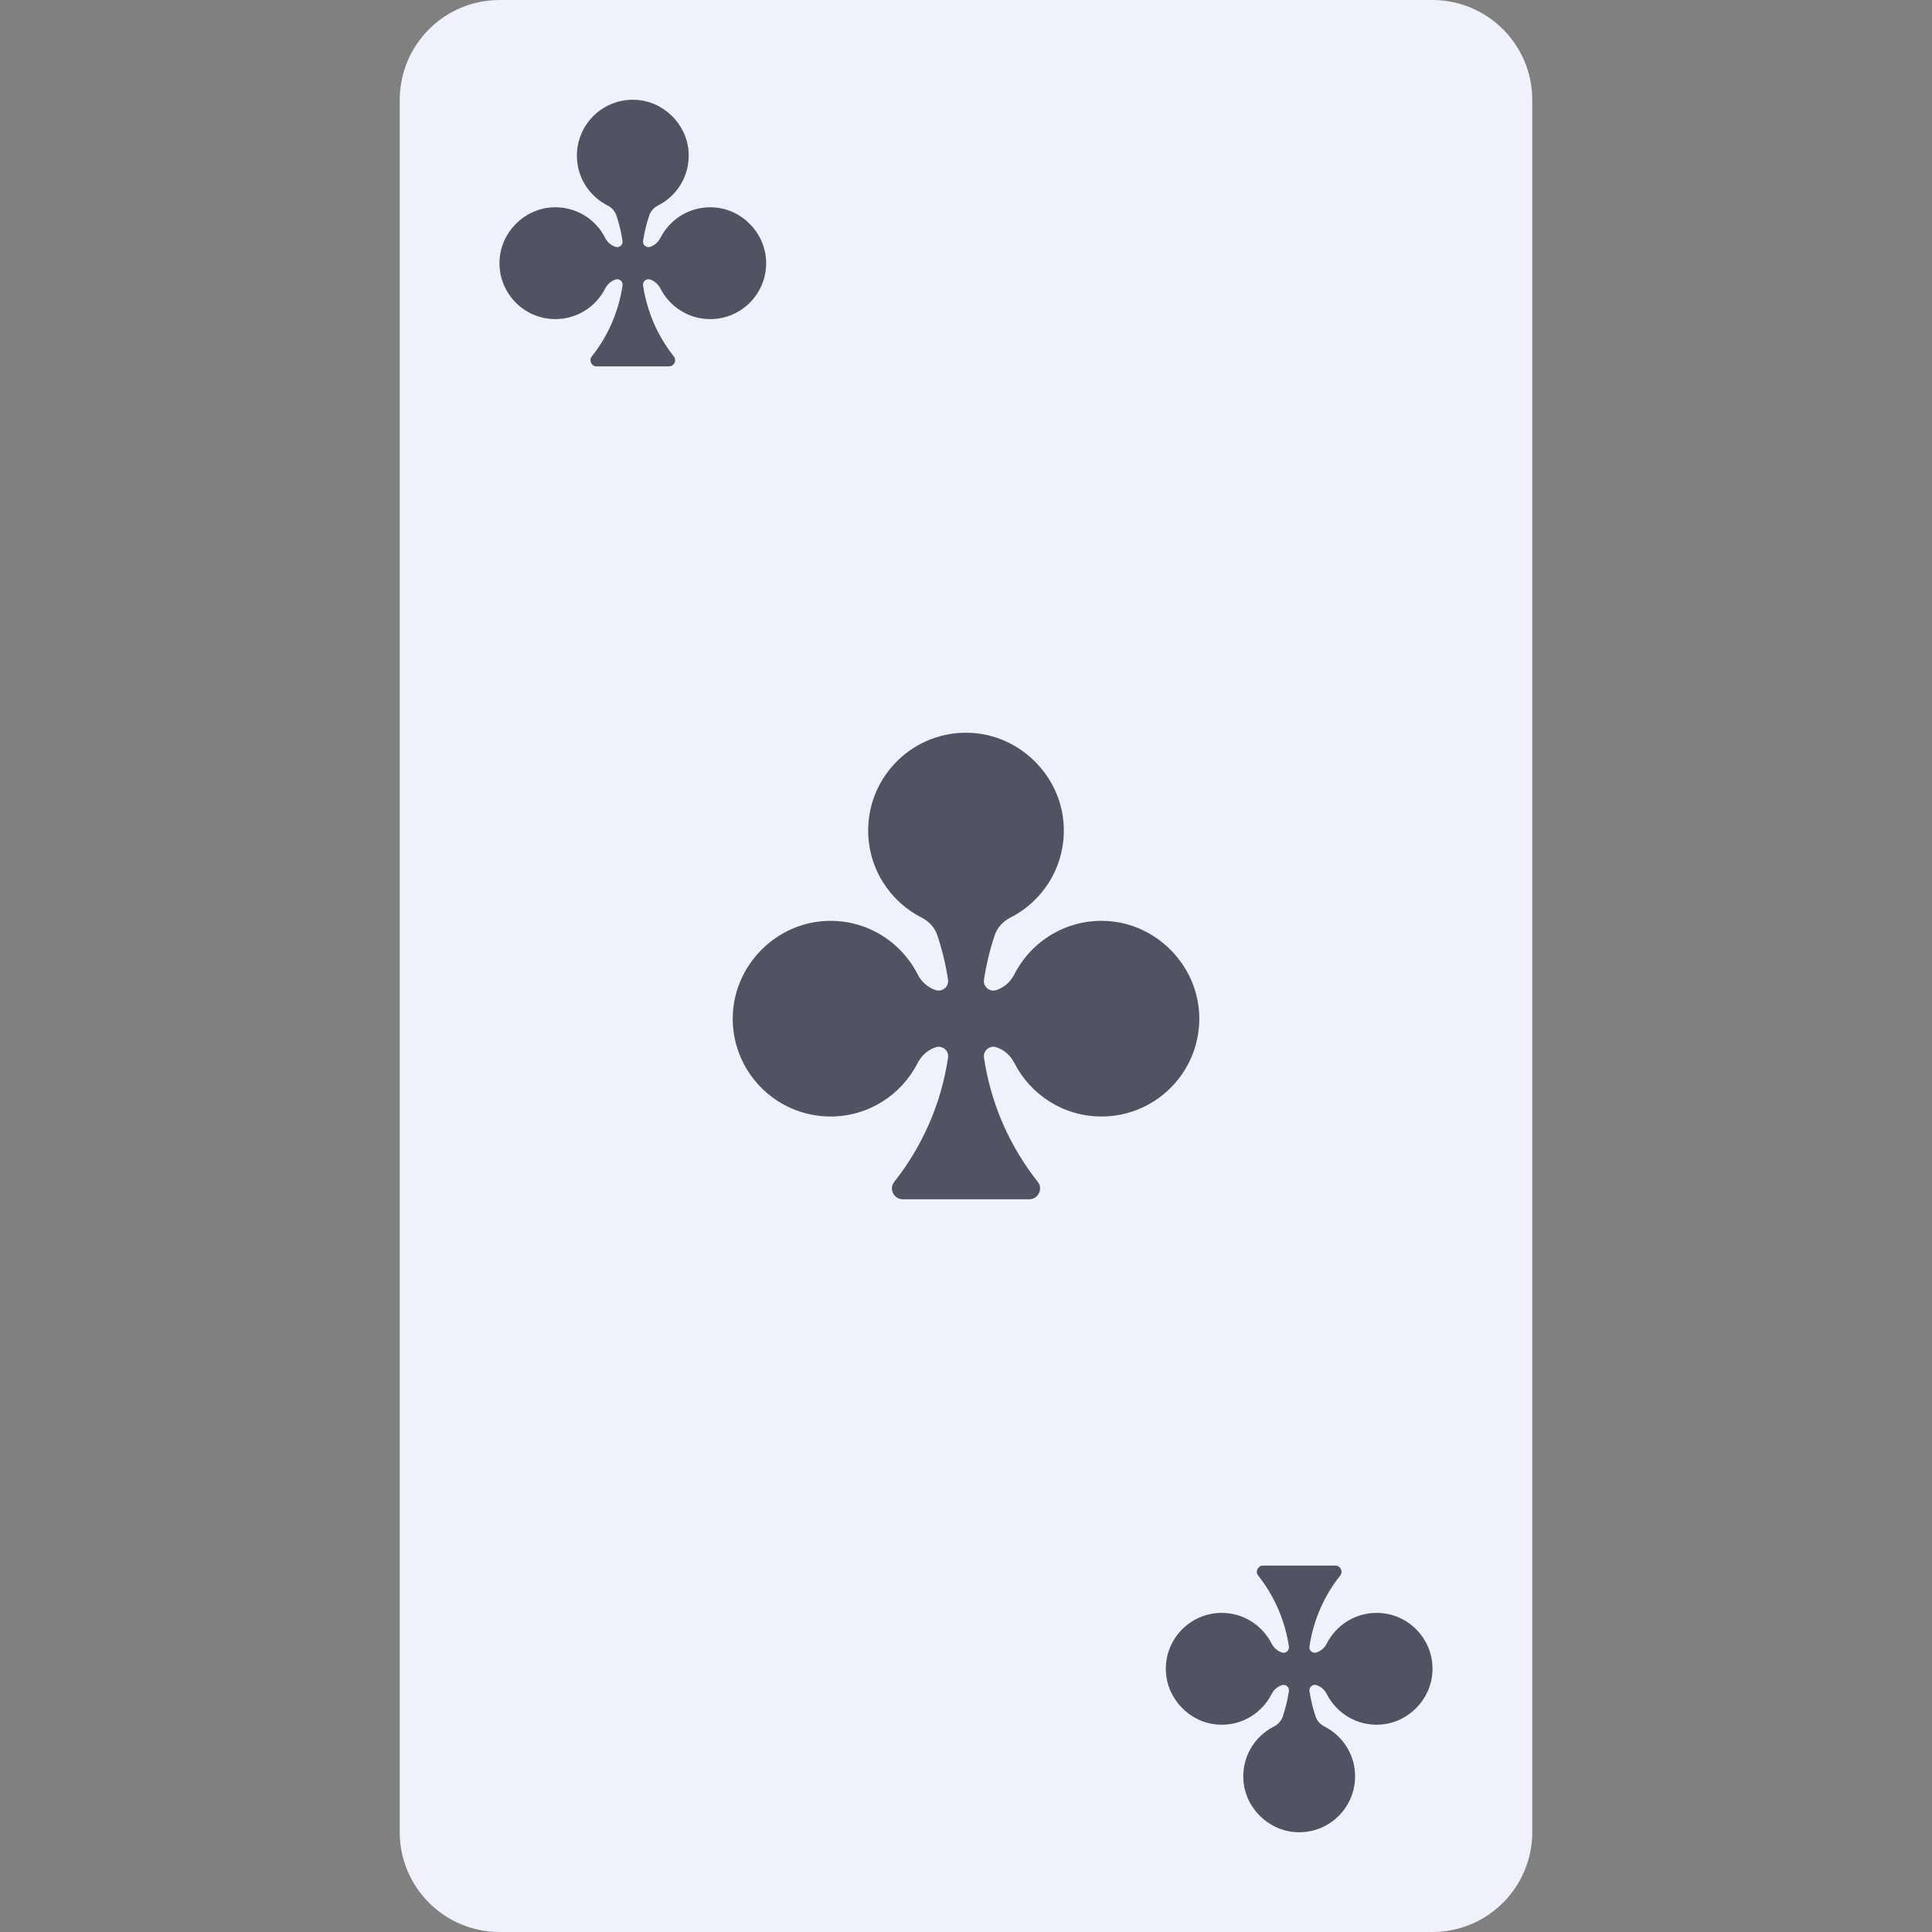
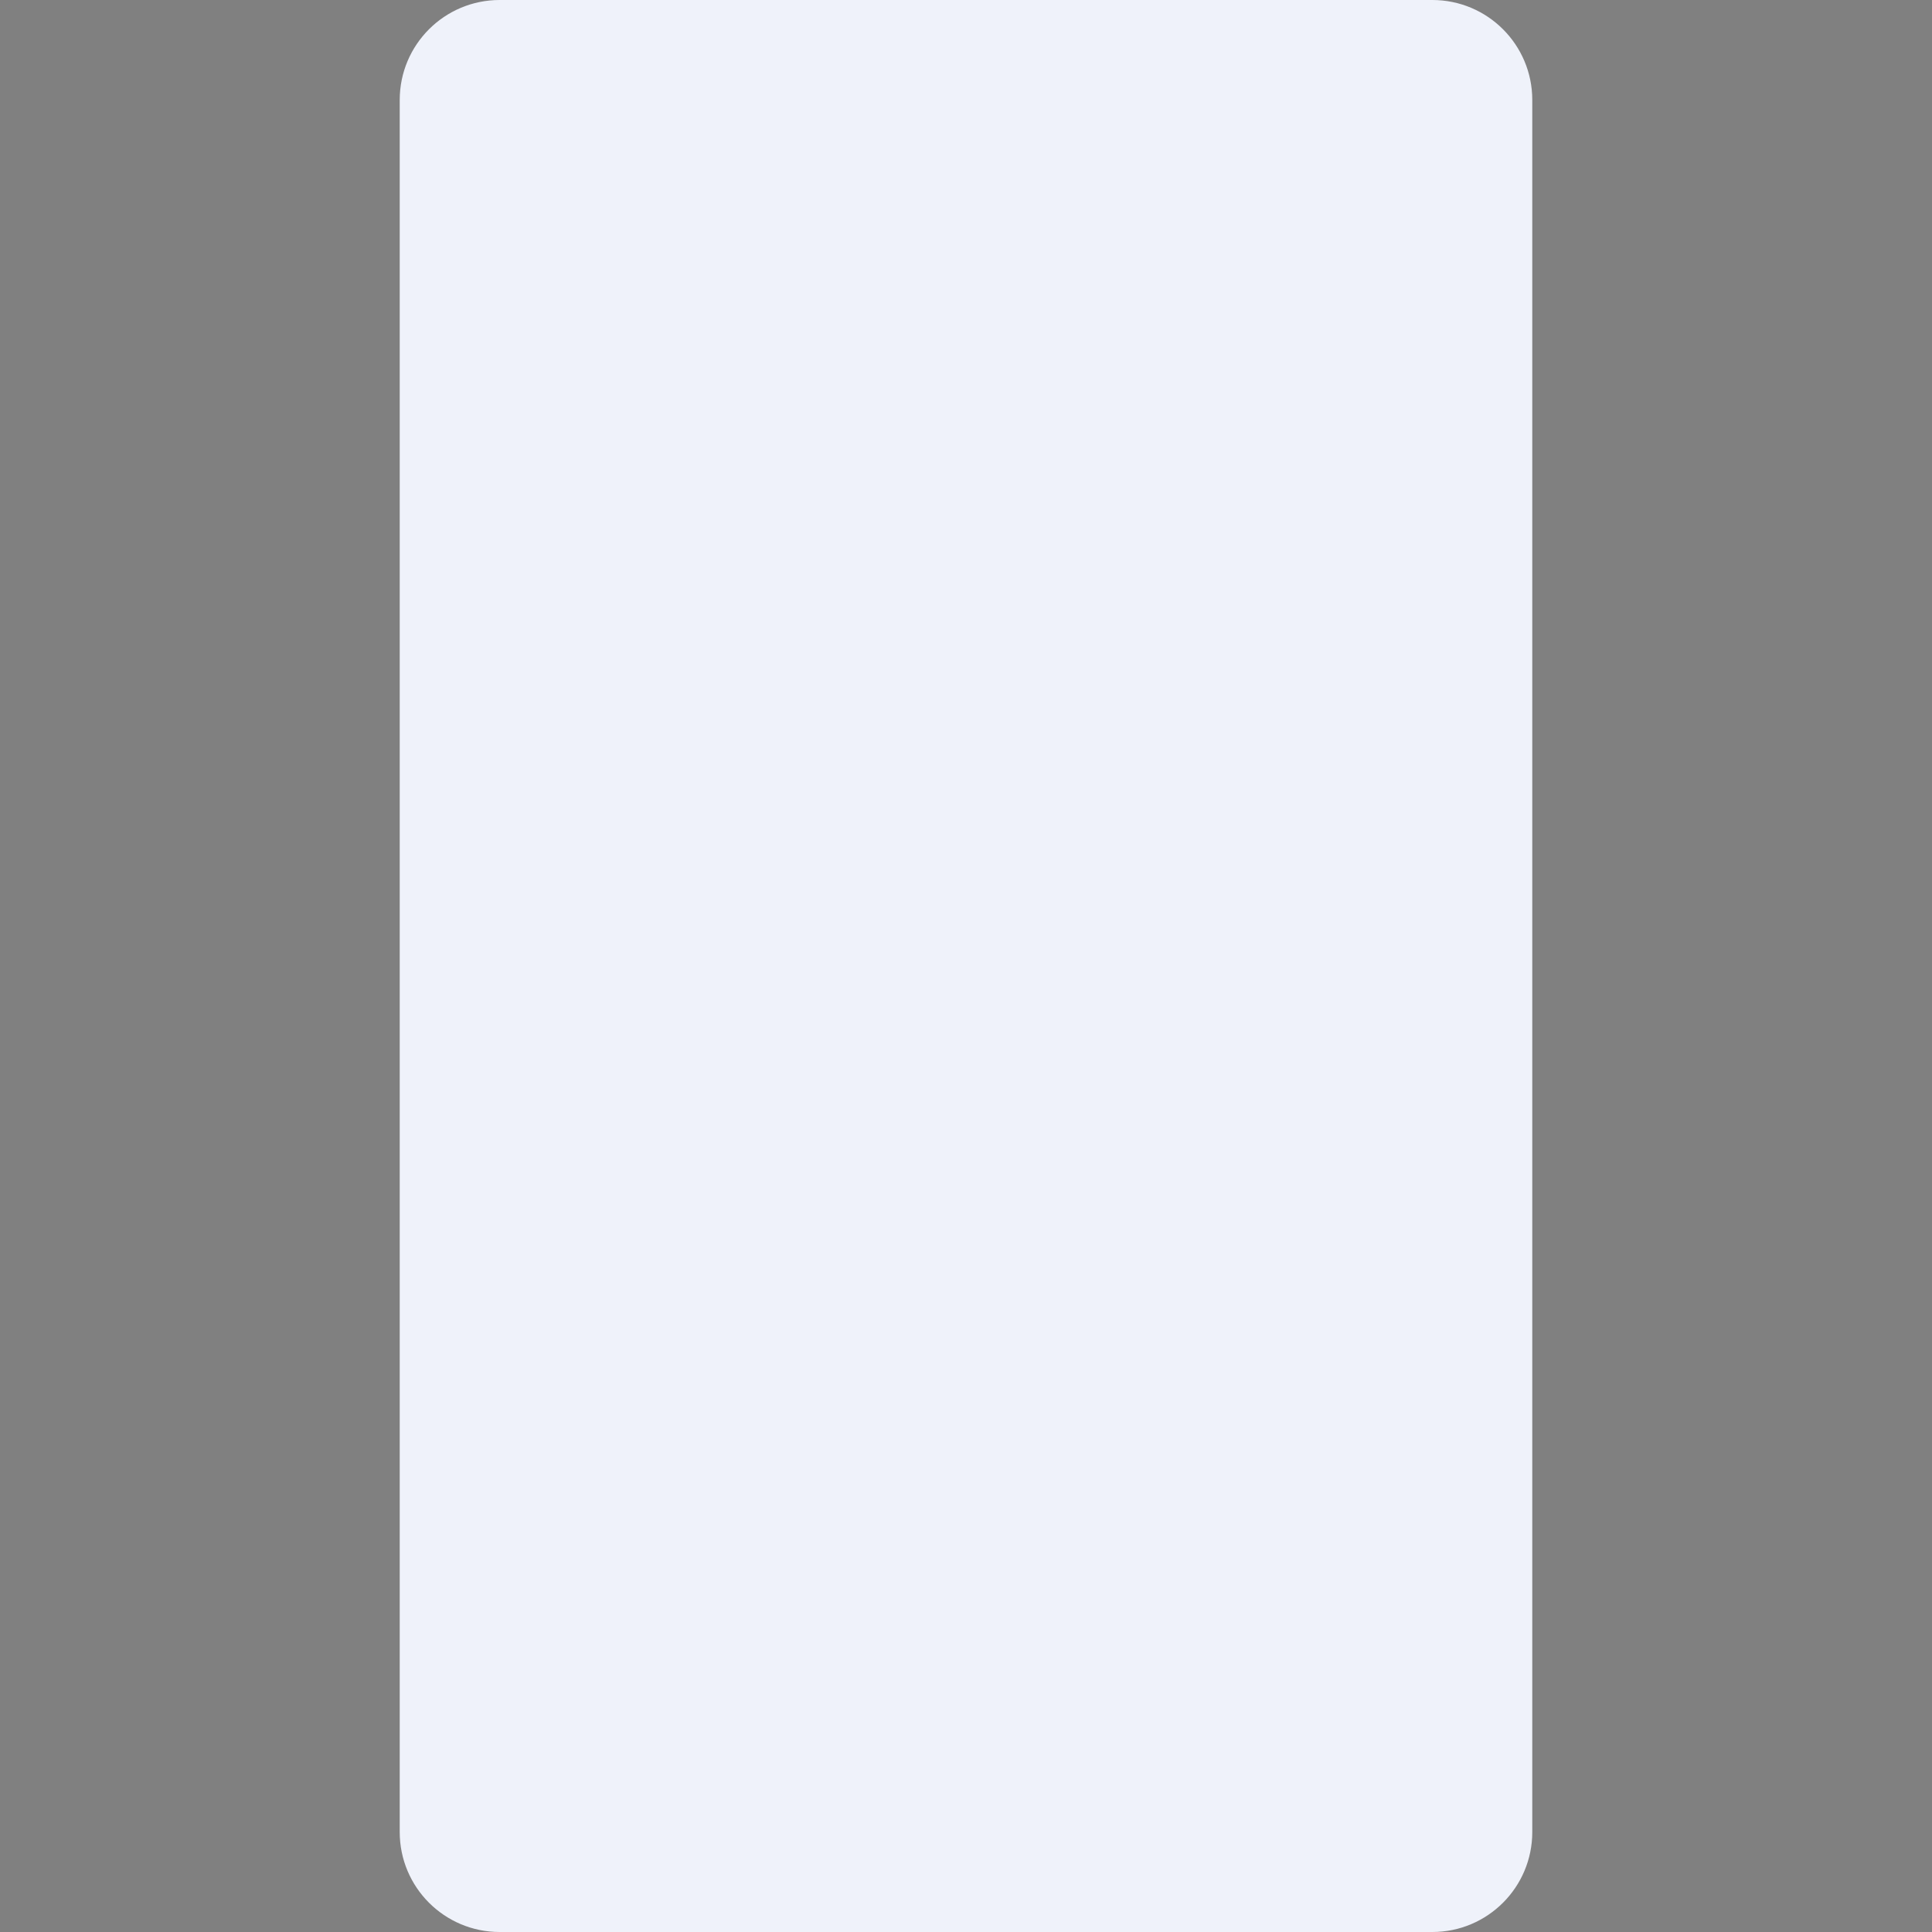
<svg xmlns="http://www.w3.org/2000/svg" height="800px" width="800px" version="1.1" id="Layer_1" viewBox="0 0 512 512" xml:space="preserve">
  <rect x="0" y="0" width="512" height="512" fill="#808080" stroke="none" />
  <path style="fill:#EFF2FA;" d="M379.586,512H132.414c-14.626,0-26.483-11.857-26.483-26.483V26.483  C105.931,11.857,117.788,0,132.414,0h247.172c14.626,0,26.483,11.857,26.483,26.483v459.034  C406.069,500.143,394.212,512,379.586,512z" />
  <g>
-     <path style="fill:#515262;" d="M293.42,244.079c-10.719-0.615-20.1,5.297-24.599,14.119c-0.993,1.948-2.649,3.478-4.725,4.164   c-0.025,0.009-0.052,0.017-0.077,0.025c-1.764,0.582-3.529-0.922-3.252-2.761c0.608-4.038,1.562-7.961,2.829-11.743   c0.687-2.054,2.19-3.702,4.122-4.682c8.846-4.491,14.779-13.886,14.163-24.622c-0.753-13.124-11.671-23.847-24.808-24.376   c-14.806-0.597-26.996,11.229-26.996,25.902c0,10.108,5.796,18.841,14.238,23.113c1.914,0.969,3.4,2.605,4.082,4.639   c1.27,3.79,2.229,7.723,2.838,11.77c0.277,1.837-1.487,3.342-3.252,2.761c-0.026-0.009-0.053-0.018-0.079-0.026   c-2.074-0.686-3.729-2.216-4.722-4.161c-4.499-8.823-13.881-14.735-24.6-14.121c-13.126,0.753-23.847,11.672-24.376,24.808   c-0.597,14.805,11.229,26.996,25.902,26.996c10.074,0,18.784-5.758,23.07-14.155c0.998-1.953,2.659-3.488,4.743-4.177   c0.024-0.008,0.049-0.015,0.073-0.024c1.766-0.582,3.524,0.924,3.252,2.763c-1.831,12.316-6.878,23.578-14.261,32.913   c-1.478,1.867-0.109,4.616,2.272,4.616h33.494c2.381,0,3.748-2.748,2.272-4.616c-7.383-9.334-12.431-20.597-14.261-32.913   c-0.274-1.839,1.485-3.345,3.252-2.763c0.024,0.008,0.049,0.015,0.073,0.024c2.082,0.689,3.745,2.223,4.743,4.177   c4.286,8.397,12.995,14.155,23.07,14.155c14.673,0,26.498-12.19,25.902-26.996C317.267,255.751,306.545,244.832,293.42,244.079z" />
-     <path style="fill:#515262;" d="M189.088,54.954c-6.126-0.352-11.489,3.028-14.061,8.071c-0.568,1.113-1.514,1.988-2.701,2.38   c-0.014,0.004-0.03,0.01-0.044,0.014c-1.009,0.332-2.017-0.527-1.858-1.578c0.348-2.307,0.894-4.551,1.617-6.712   c0.393-1.174,1.252-2.116,2.356-2.677c5.057-2.567,8.448-7.937,8.096-14.073c-0.43-7.502-6.671-13.631-14.18-13.933   c-8.462-0.341-15.431,6.419-15.431,14.806c0,5.778,3.313,10.77,8.139,13.21c1.095,0.554,1.943,1.489,2.333,2.652   c0.726,2.166,1.274,4.415,1.622,6.728c0.158,1.05-0.85,1.91-1.858,1.578c-0.015-0.006-0.031-0.01-0.045-0.015   c-1.185-0.393-2.132-1.267-2.699-2.379c-2.572-5.044-7.935-8.423-14.062-8.072c-7.502,0.43-13.631,6.671-13.933,14.18   c-0.341,8.462,6.419,15.431,14.806,15.431c5.759,0,10.738-3.292,13.187-8.092c0.57-1.117,1.521-1.994,2.711-2.388   c0.014-0.004,0.028-0.009,0.042-0.013c1.01-0.332,2.015,0.529,1.858,1.579c-1.046,7.039-3.932,13.478-8.151,18.813   c-0.846,1.07-0.064,2.641,1.297,2.641h19.146c1.361,0,2.143-1.57,1.299-2.638c-4.22-5.335-7.105-11.774-8.151-18.813   c-0.157-1.052,0.849-1.912,1.858-1.579c0.014,0.004,0.028,0.009,0.042,0.013c1.191,0.394,2.141,1.271,2.711,2.388   c2.45,4.8,7.428,8.092,13.187,8.092c8.387,0,15.147-6.968,14.806-15.431C202.719,61.625,196.59,55.384,189.088,54.954z" />
-     <path style="fill:#515262;" d="M322.911,457.046c6.126,0.352,11.489-3.028,14.061-8.071c0.568-1.113,1.514-1.988,2.701-2.38   c0.014-0.004,0.03-0.01,0.044-0.014c1.009-0.332,2.017,0.527,1.858,1.578c-0.348,2.307-0.894,4.551-1.617,6.712   c-0.393,1.174-1.252,2.116-2.356,2.677c-5.057,2.567-8.448,7.937-8.096,14.073c0.43,7.502,6.671,13.631,14.18,13.933   c8.462,0.341,15.431-6.419,15.431-14.806c0-5.778-3.313-10.77-8.139-13.212c-1.095-0.554-1.943-1.489-2.333-2.652   c-0.726-2.167-1.274-4.415-1.622-6.728c-0.158-1.05,0.85-1.91,1.858-1.578c0.015,0.006,0.031,0.01,0.045,0.015   c1.185,0.393,2.132,1.267,2.699,2.379c2.572,5.044,7.935,8.423,14.062,8.072c7.502-0.43,13.631-6.671,13.933-14.18   c0.341-8.462-6.419-15.431-14.806-15.431c-5.759,0-10.738,3.292-13.187,8.092c-0.57,1.117-1.521,1.994-2.711,2.388   c-0.014,0.004-0.028,0.009-0.042,0.013c-1.01,0.332-2.015-0.529-1.858-1.579c1.046-7.039,3.932-13.478,8.152-18.813   c0.844-1.067,0.063-2.638-1.299-2.638h-19.146c-1.361,0-2.143,1.57-1.299,2.638c4.22,5.335,7.105,11.774,8.151,18.813   c0.157,1.052-0.849,1.912-1.858,1.579c-0.014-0.004-0.028-0.009-0.042-0.013c-1.191-0.394-2.141-1.271-2.711-2.388   c-2.45-4.8-7.428-8.092-13.187-8.092c-8.387,0-15.147,6.968-14.806,15.431C309.28,450.374,315.41,456.616,322.911,457.046z" />
-   </g>
+     </g>
</svg>